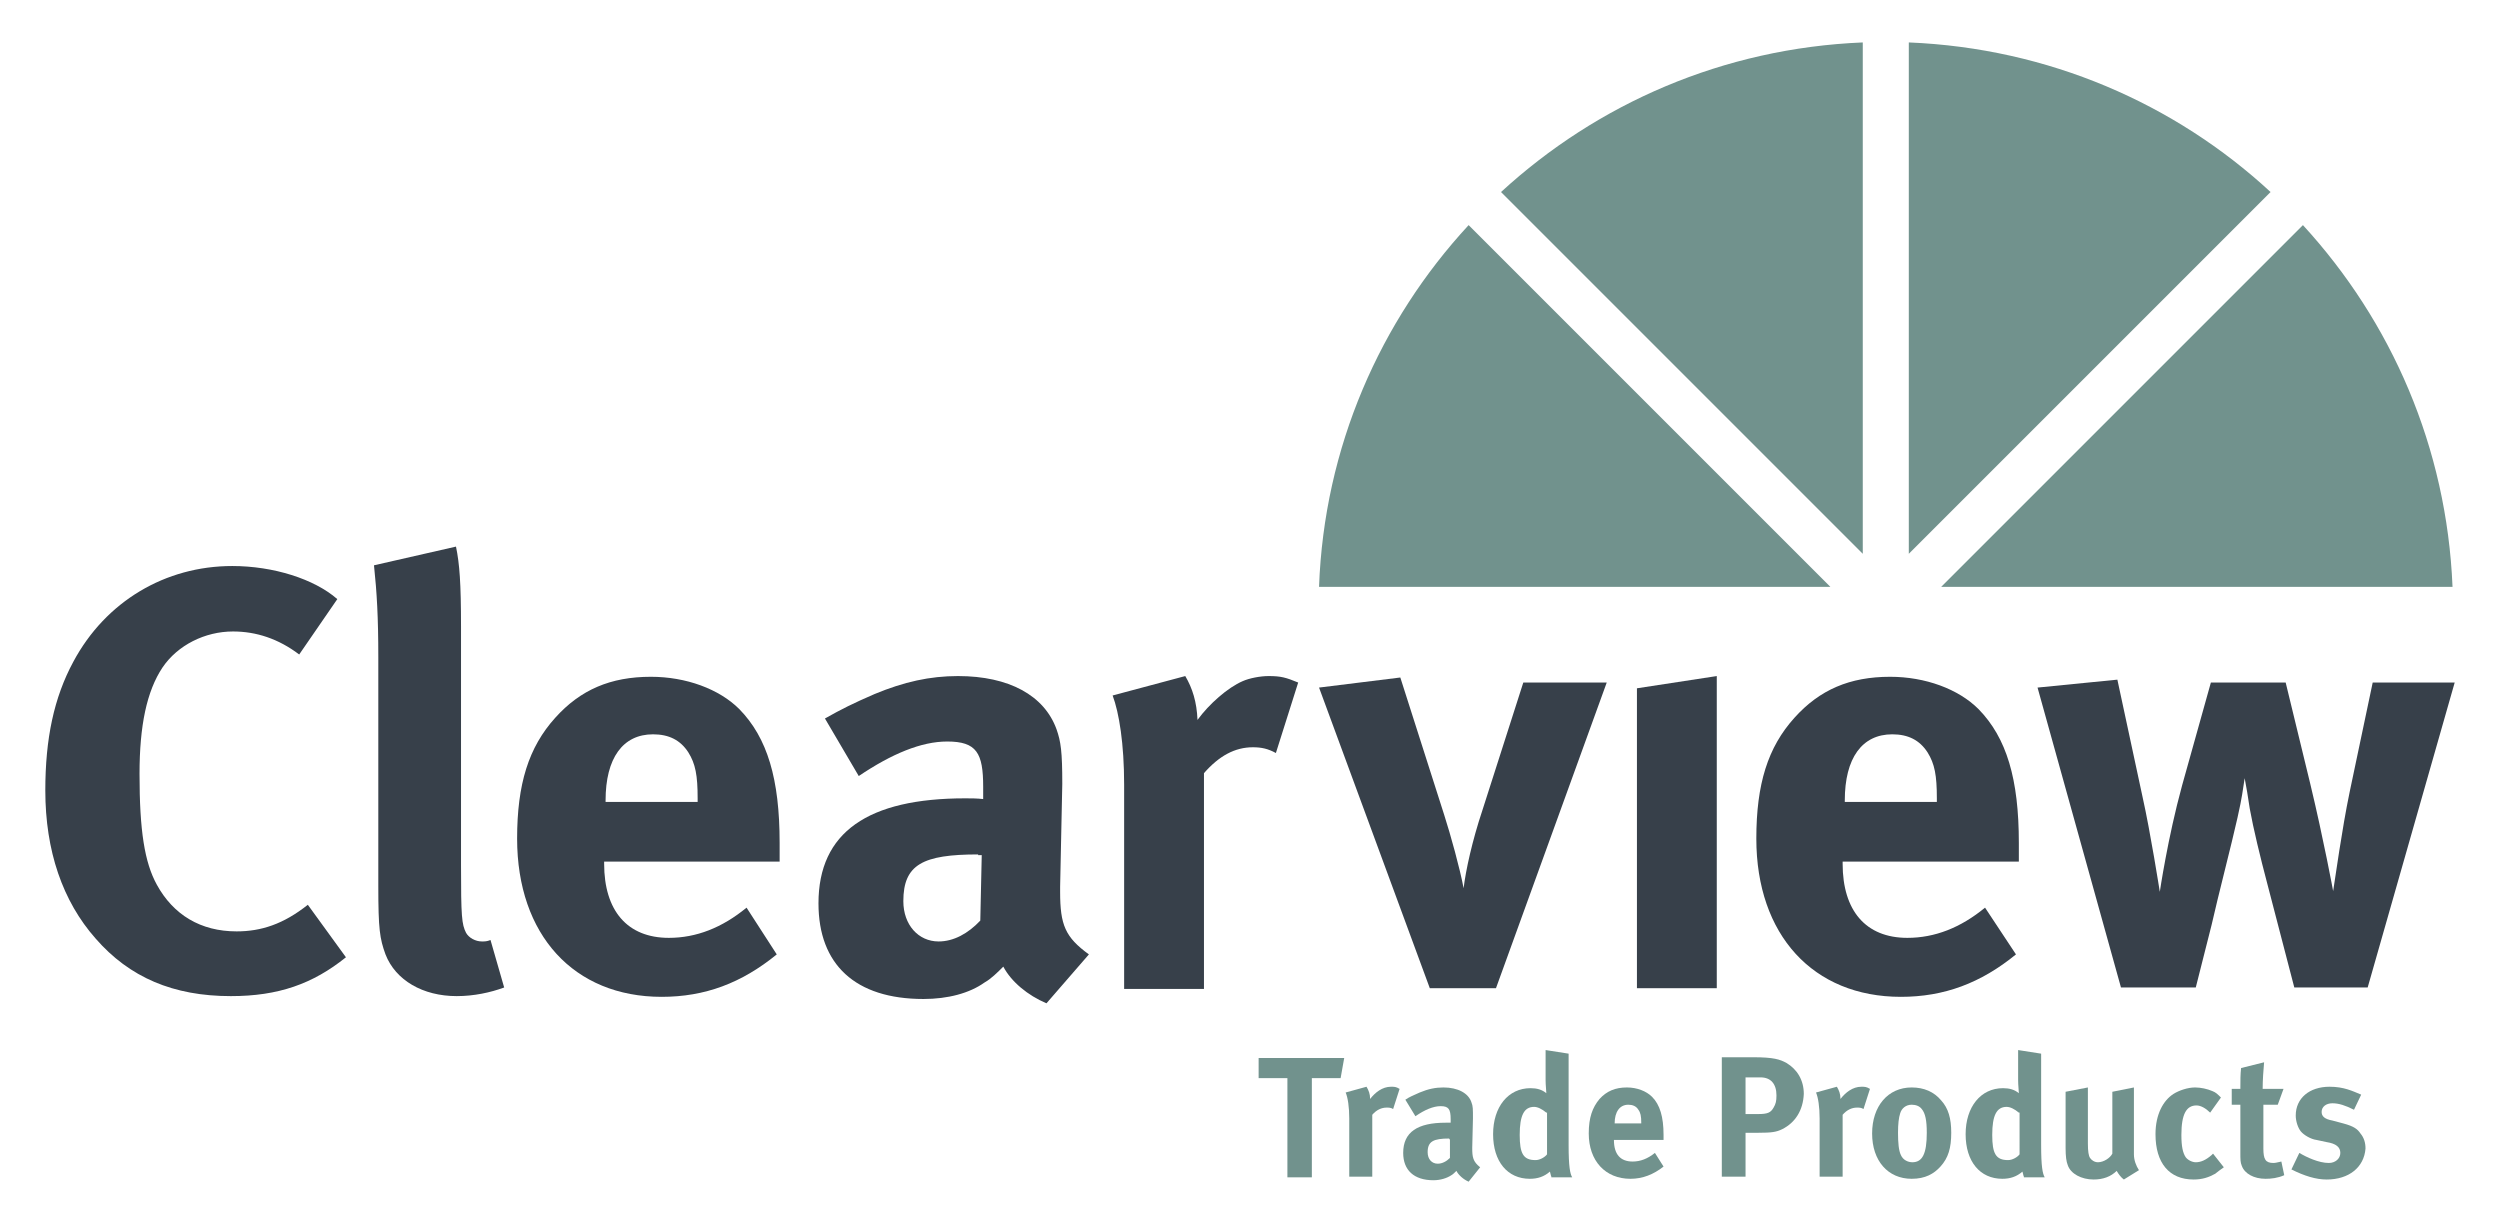
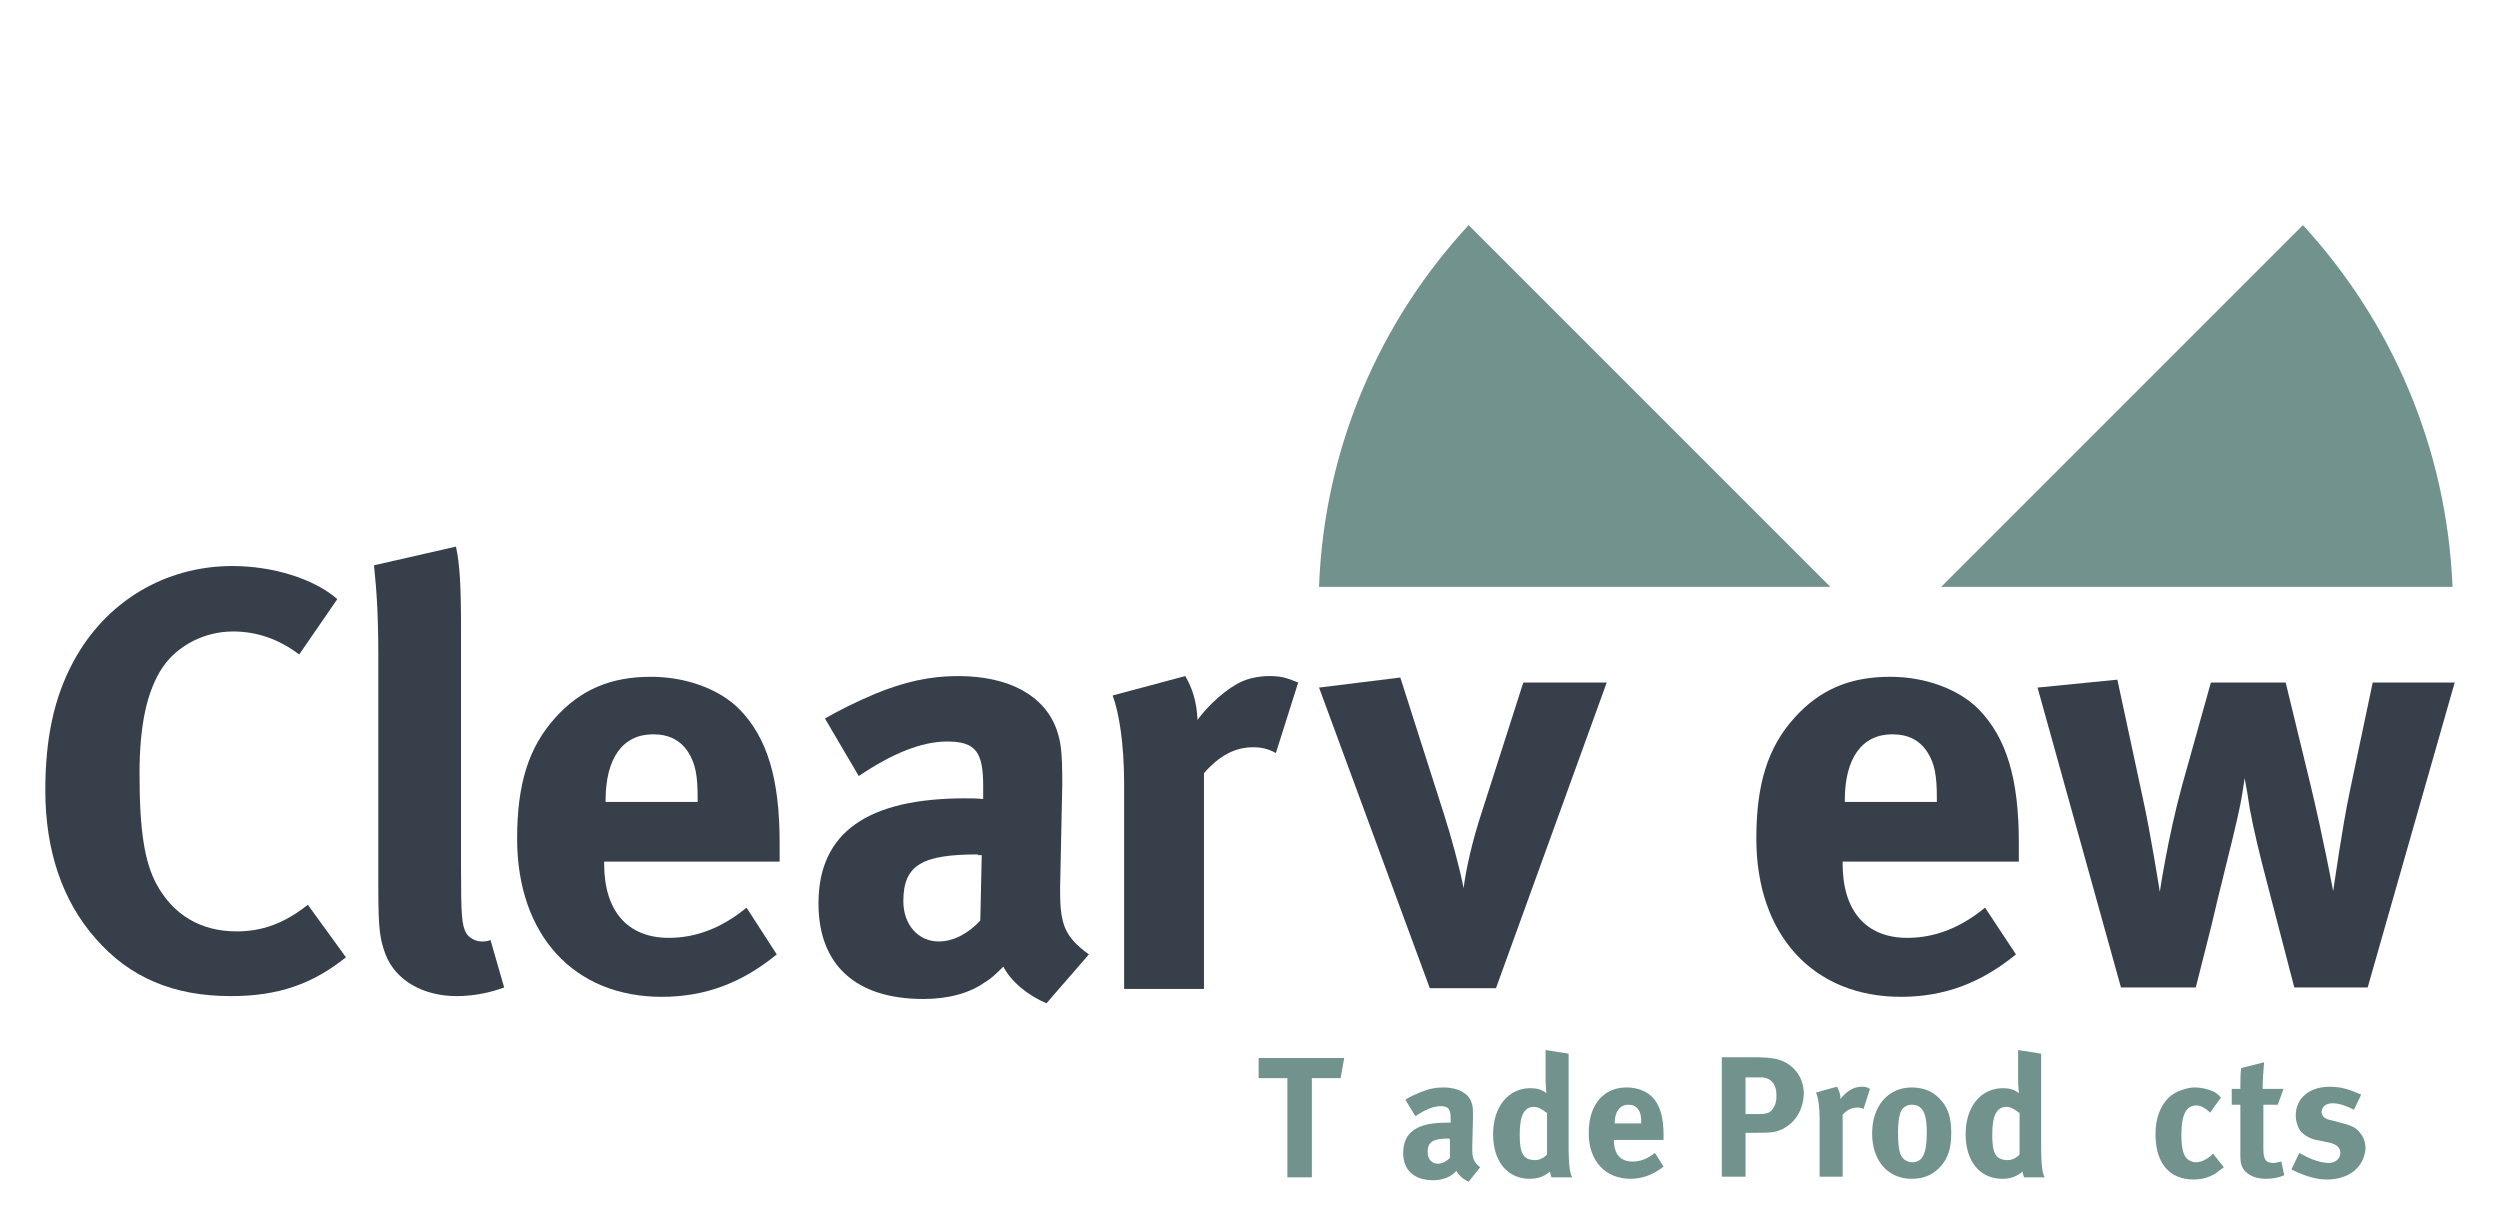
<svg xmlns="http://www.w3.org/2000/svg" version="1.1" id="Layer_1" x="0px" y="0px" viewBox="0 0 347.6 170.2" style="enable-background:new 0 0 347.6 170.2;" xml:space="preserve">
  <style type="text/css">
	.st0{fill:#71928D;}
	.st1{fill:#37404A;}
</style>
  <g>
    <path class="st0" d="M186.4,149.9h-4v13.8H179v-13.8H175v-2.8h11.9L186.4,149.9z" />
-     <path class="st0" d="M193.7,154.2c-0.3-0.2-0.6-0.2-0.9-0.2c-0.7,0-1.4,0.3-2,1v8.6h-3.2v-8.1c0-1.6-0.2-2.9-0.5-3.6l2.9-0.8   c0.3,0.5,0.5,1,0.5,1.7c0.7-0.9,1.7-1.7,2.9-1.7c0.5,0,0.7,0,1.2,0.3L193.7,154.2z" />
    <path class="st0" d="M204.2,164.3c-0.7-0.3-1.4-0.9-1.7-1.5c-0.2,0.2-0.5,0.5-0.7,0.6c-0.6,0.4-1.5,0.7-2.5,0.7   c-2.7,0-4.2-1.4-4.2-3.8c0-2.9,2-4.2,5.9-4.2c0.2,0,0.5,0,0.7,0v-0.5c0-1.4-0.3-1.8-1.4-1.8c-1,0-2.2,0.5-3.5,1.4l-1.4-2.3   c0.6-0.4,1.1-0.6,2-1c1.2-0.5,2.2-0.7,3.3-0.7c2,0,3.5,0.8,3.9,2.1c0.2,0.5,0.2,0.9,0.2,2.2l-0.1,4.1c0,1.3,0.1,1.9,1.1,2.7   L204.2,164.3z M201.5,158.3c-2.2,0-3,0.4-3,1.9c0,1,0.6,1.6,1.4,1.6c0.6,0,1.2-0.3,1.7-0.8l0-2.6H201.5z" />
    <path class="st0" d="M215.7,163.6c-0.1-0.2-0.1-0.4-0.2-0.7c-0.8,0.7-1.7,1-2.8,1c-3.1,0-5.1-2.4-5.1-6.2c0-3.8,2.1-6.4,5.2-6.4   c0.9,0,1.6,0.2,2.2,0.7c0-0.3-0.1-1.1-0.1-1.8V146l3.2,0.5v12.7c0,3,0.2,4,0.5,4.5H215.7z M215,154.7c-0.6-0.5-1.2-0.8-1.7-0.8   c-1.4,0-2,1.2-2,3.9c0,2.6,0.5,3.5,2.2,3.5c0.6,0,1.3-0.4,1.6-0.8V154.7z" />
    <path class="st0" d="M224.4,158.5L224.4,158.5c0,2,0.9,3,2.6,3c1.1,0,2.1-0.4,3.1-1.2l1.2,1.9c-1.4,1.1-2.9,1.7-4.6,1.7   c-3.5,0-5.8-2.5-5.8-6.3c0-2.2,0.5-3.6,1.5-4.8c1-1.1,2.2-1.6,3.8-1.6c1.4,0,2.7,0.5,3.5,1.3c1.1,1.1,1.6,2.8,1.6,5.3v0.7H224.4z    M228.2,156.1c0-0.9-0.1-1.4-0.4-1.8c-0.3-0.5-0.8-0.7-1.4-0.7c-1.2,0-1.9,1-1.9,2.6v0h3.7V156.1z" />
    <path class="st0" d="M247.8,157c-0.8,0.4-1.5,0.5-3.3,0.5h-1.8v6.1h-3.3v-16.6h4.4c2.8,0,3.7,0.3,4.6,0.8c1.5,0.9,2.4,2.4,2.4,4.3   C250.7,154.4,249.6,156.1,247.8,157z M244.8,149.8h-2.1v5.1h1.7c1.4,0,1.8-0.2,2.2-0.9c0.3-0.5,0.4-0.9,0.4-1.7   C247,150.7,246.2,149.8,244.8,149.8z" />
    <path class="st0" d="M259.1,154.2c-0.3-0.2-0.6-0.2-0.9-0.2c-0.7,0-1.4,0.3-2,1v8.6H253v-8.1c0-1.6-0.2-2.9-0.5-3.6l2.9-0.8   c0.3,0.5,0.5,1,0.5,1.7c0.7-0.9,1.7-1.7,2.9-1.7c0.5,0,0.7,0,1.2,0.3L259.1,154.2z" />
    <path class="st0" d="M269.8,162.2c-0.9,1-2.1,1.7-4,1.7c-3.3,0-5.5-2.5-5.5-6.3c0-3.8,2.2-6.4,5.5-6.4c1.7,0,3.1,0.6,4.1,1.8   c1,1.1,1.4,2.5,1.4,4.5C271.3,159.6,270.9,161,269.8,162.2z M267.2,154.2c-0.3-0.4-0.8-0.6-1.4-0.6c-0.8,0-1.4,0.5-1.6,1.2   c-0.2,0.6-0.3,1.5-0.3,2.7c0,1.4,0.1,2.5,0.4,3.1c0.3,0.7,1,1,1.6,1c1.4,0,2-1.2,2-4.1C267.9,155.8,267.7,154.8,267.2,154.2z" />
    <path class="st0" d="M281.4,163.6c-0.1-0.2-0.1-0.4-0.2-0.7c-0.8,0.7-1.7,1-2.8,1c-3.1,0-5.1-2.4-5.1-6.2c0-3.8,2.1-6.4,5.2-6.4   c0.9,0,1.6,0.2,2.2,0.7c0-0.3-0.1-1.1-0.1-1.8V146l3.2,0.5v12.7c0,3,0.2,4,0.5,4.5H281.4z M280.7,154.7c-0.6-0.5-1.2-0.8-1.7-0.8   c-1.4,0-2,1.2-2,3.9c0,2.6,0.5,3.5,2.2,3.5c0.6,0,1.3-0.4,1.6-0.8V154.7z" />
-     <path class="st0" d="M295.3,164c-0.4-0.3-0.7-0.7-1-1.2c-0.8,0.8-1.9,1.2-3.2,1.2c-1.7,0-3.2-0.8-3.6-2c-0.2-0.5-0.3-1.2-0.3-2.4   v-7.8l3.1-0.6v7.8c0,1.1,0.1,1.7,0.3,2c0.2,0.3,0.6,0.6,1.1,0.6c0.8,0,1.7-0.6,2-1.2v-8.6l3-0.6v9.3c0,0.8,0.3,1.6,0.7,2.2   L295.3,164z" />
    <path class="st0" d="M308,163.2c-0.9,0.5-1.8,0.8-3,0.8c-3.4,0-5.3-2.3-5.3-6.3c0-2.8,1.1-4.7,2.5-5.6c0.8-0.5,2-0.9,3-0.9   c0.8,0,1.7,0.2,2.4,0.5c0.5,0.2,0.7,0.4,1.2,0.9l-1.5,2.1c-0.6-0.6-1.3-1-1.9-1c-1.4,0-2.1,1.2-2.1,4.1c0,1.6,0.2,2.5,0.6,3.1   c0.3,0.4,0.9,0.7,1.4,0.7c0.7,0,1.4-0.3,2.2-1l0.2-0.2l1.5,1.9C308.6,162.7,308.4,162.9,308,163.2z" />
    <path class="st0" d="M315,163.9c-1.6,0-2.9-0.7-3.3-1.8c-0.2-0.5-0.2-0.8-0.2-1.9v-6.6h-1.2v-2.2h1.2c0-1.2,0-2,0.1-2.9l3.2-0.8   c-0.1,1.1-0.2,2.5-0.2,3.7h2.9l-0.8,2.2h-2v6.1c0,1.5,0.3,2,1.4,2c0.3,0,0.6-0.1,1.1-0.2l0.4,1.9   C316.7,163.8,315.8,163.9,315,163.9z" />
    <path class="st0" d="M323.5,164c-1.5,0-3.1-0.5-4.9-1.4l1.1-2.3c1,0.6,2.7,1.4,4.1,1.4c0.9,0,1.6-0.6,1.6-1.4   c0-0.8-0.6-1.3-1.9-1.5l-1.4-0.3c-0.8-0.1-1.8-0.7-2.2-1.2c-0.4-0.5-0.7-1.4-0.7-2.2c0-2.4,1.9-4,4.7-4c2,0,3.2,0.6,4.4,1.1l-1,2.1   c-1.2-0.6-2.1-0.9-3-0.9c-0.9,0-1.5,0.5-1.5,1.2c0,0.6,0.4,1,1.5,1.2l1.5,0.4c1.5,0.4,2,0.8,2.4,1.4c0.5,0.6,0.7,1.3,0.7,2.1   C328.7,162.3,326.6,164,323.5,164z" />
  </g>
  <path class="st1" d="M41.6,91c-2.9-2.2-6-3.2-9.2-3.2c-3.9,0-7.7,1.9-9.8,5c-2.2,3.3-3.2,8.1-3.2,14.8c0,7.9,0.7,12.3,2.4,15.4  c2.3,4.2,6.1,6.5,11.1,6.5c3.4,0,6.5-1,9.9-3.7l5.3,7.3c-4.6,3.7-9.4,5.4-16,5.4c-8,0-14.1-2.6-18.8-8c-4.6-5.2-7-12.2-7-20.6  c0-7.2,1.2-12.9,3.9-17.9c4.5-8.4,12.8-13.3,22.1-13.3c5.7,0,11.4,1.8,14.6,4.6L41.6,91z" />
  <path class="st1" d="M64.1,87.1v33.1c0,7.3,0.1,8.3,0.7,9.5c0.4,0.7,1.3,1.2,2.2,1.2c0.4,0,0.7,0,1.2-0.2l1.9,6.6  c-1.9,0.7-4.2,1.2-6.6,1.2c-4.7,0-8.5-2.2-9.9-5.8c-0.8-2.2-1-3.5-1-9.5V91.4c0-5.6-0.2-9-0.6-12.8l11.4-2.6  C63.9,78.4,64.1,81.1,64.1,87.1" />
  <path class="st1" d="M108,132.7c-4.9,4-10,5.9-16,5.9c-12.2,0-20.1-8.6-20.1-22c0-7.6,1.6-12.7,5.3-16.8c3.5-3.9,7.7-5.7,13.3-5.7  c4.9,0,9.5,1.7,12.3,4.5c3.9,4,5.6,9.7,5.6,18.6v2.6H84v0.3c0,6.5,3.2,10.3,9,10.3c3.8,0,7.4-1.4,10.8-4.2L108,132.7z M97,111.5  v-0.5c0-3.2-0.3-4.8-1.3-6.4c-1.1-1.7-2.7-2.5-4.9-2.5c-4.2,0-6.6,3.3-6.6,9.2v0.2H97z" />
  <path class="st1" d="M121.6,96.5c4.1-1.7,7.7-2.5,11.6-2.5c7.1,0,12,2.7,13.7,7.4c0.6,1.7,0.8,3.1,0.8,7.6l-0.3,14.3v0.7  c0,4.6,0.7,6.3,4,8.7l-5.9,6.8c-2.6-1.1-4.9-3-6-5.1c-0.8,0.8-1.7,1.7-2.6,2.2c-2.1,1.5-5.1,2.3-8.5,2.3c-9.5,0-14.6-4.8-14.6-13.3  c0-9.9,6.9-14.6,20.4-14.6c0.8,0,1.6,0,2.5,0.1v-1.7c0-4.7-0.9-6.3-5-6.3c-3.6,0-7.7,1.7-12.3,4.8l-4.7-8  C117,98.6,118.6,97.8,121.6,96.5 M136,118.8c-7.7,0-10.4,1.4-10.4,6.5c0,3.3,2.1,5.6,4.9,5.6c2.1,0,4.1-1.1,5.8-2.9l0.2-9.1H136z" />
  <path class="st1" d="M164.8,94c1,1.7,1.6,3.6,1.7,6.1c1.6-2.2,4.2-4.5,6.3-5.4c0.9-0.4,2.4-0.7,3.6-0.7c1.7,0,2.4,0.2,4.1,0.9  l-3.1,9.8c-1.1-0.6-2-0.8-3.2-0.8c-2.5,0-4.7,1.2-6.8,3.6v30h-11.1v-28.4c0-5.7-0.7-10-1.6-12.4L164.8,94z" />
  <path class="st1" d="M194.7,94.2l6.1,19.1c0.9,2.8,2.2,7.5,2.7,10.2c0.3-2.5,1.2-6.6,2.6-10.8l5.7-17.8h11.6L208,137.4h-9.2  l-15.4-41.8L194.7,94.2z" />
-   <polygon class="st1" points="238.7,94 238.7,137.4 227.6,137.4 227.6,95.7 " />
  <path class="st1" d="M280.3,132.7c-4.9,4-10,5.9-16,5.9c-12.2,0-20.1-8.6-20.1-22c0-7.6,1.6-12.7,5.3-16.8c3.5-3.9,7.7-5.7,13.3-5.7  c4.9,0,9.5,1.7,12.3,4.5c3.9,4,5.6,9.7,5.6,18.6v2.6h-24.5v0.3c0,6.5,3.2,10.3,9,10.3c3.8,0,7.4-1.4,10.8-4.2L280.3,132.7z   M269.3,111.5v-0.5c0-3.2-0.3-4.8-1.3-6.4c-1.1-1.7-2.7-2.5-4.9-2.5c-4.2,0-6.6,3.3-6.6,9.2v0.2H269.3z" />
  <path class="st1" d="M294.4,94.5l3.5,16.3c1.1,4.9,2.4,13.2,2.4,13.2s1.1-7.5,3.1-14.8l4-14.3h10.4l3.4,14c1.9,7.9,3.2,15,3.2,15  c0.3-1.8,1.2-8.5,2.3-13.8l3.2-15.2h11.4l-12.1,42.4H319l-3.8-14.6c-0.9-3.4-1.9-7.5-2.4-10.3c-0.3-2-0.4-2.6-0.7-4.2  c-0.3,1.8-0.3,2.4-1,5.5c-0.8,3.6-2.7,10.9-3.6,14.9l-2.2,8.7h-10.4l-11.6-41.7L294.4,94.5z" />
  <g>
    <path class="st0" d="M183.4,81.6h71.1l-50.3-50.3C191.9,44.6,184.1,62.2,183.4,81.6" />
    <path class="st0" d="M269.9,81.6H341c-0.8-19.4-8.5-36.9-20.8-50.3L269.9,81.6z" />
-     <path class="st0" d="M259,77V5.9c-19.4,0.8-36.9,8.5-50.3,20.8L259,77z" />
-     <path class="st0" d="M265.4,77l50.3-50.3c-13.3-12.3-30.9-20-50.3-20.8V77z" />
  </g>
</svg>